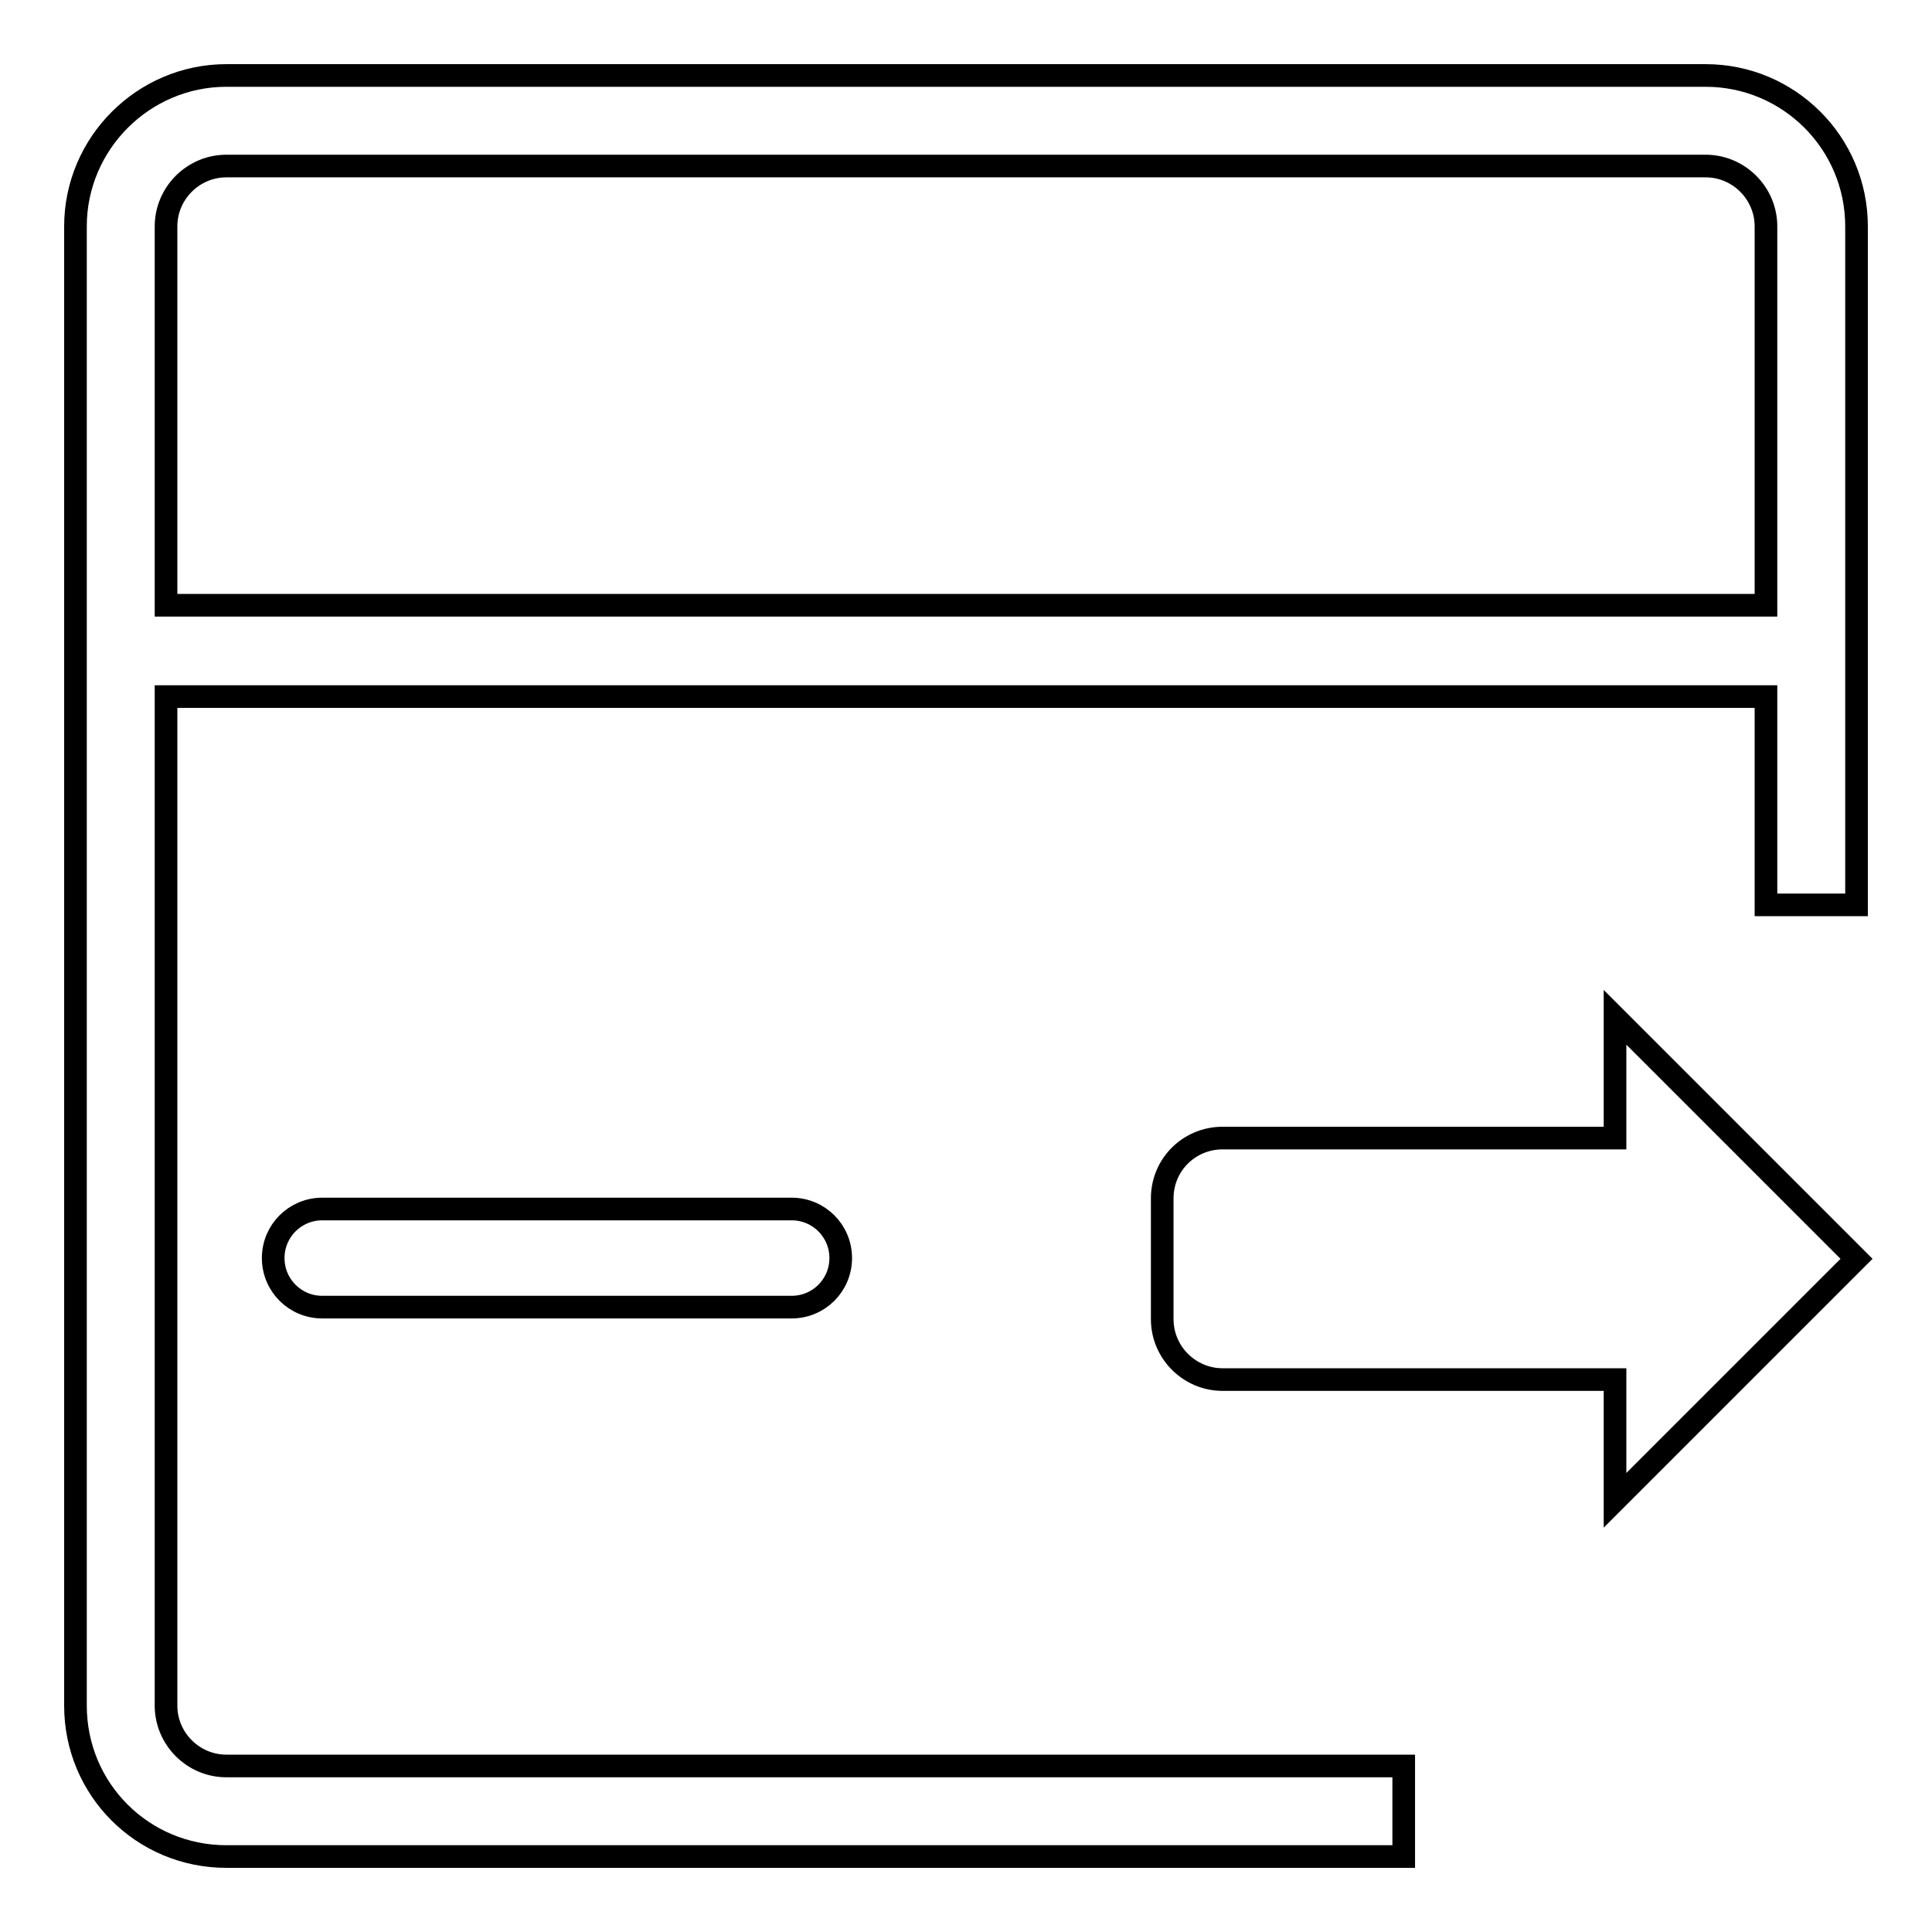
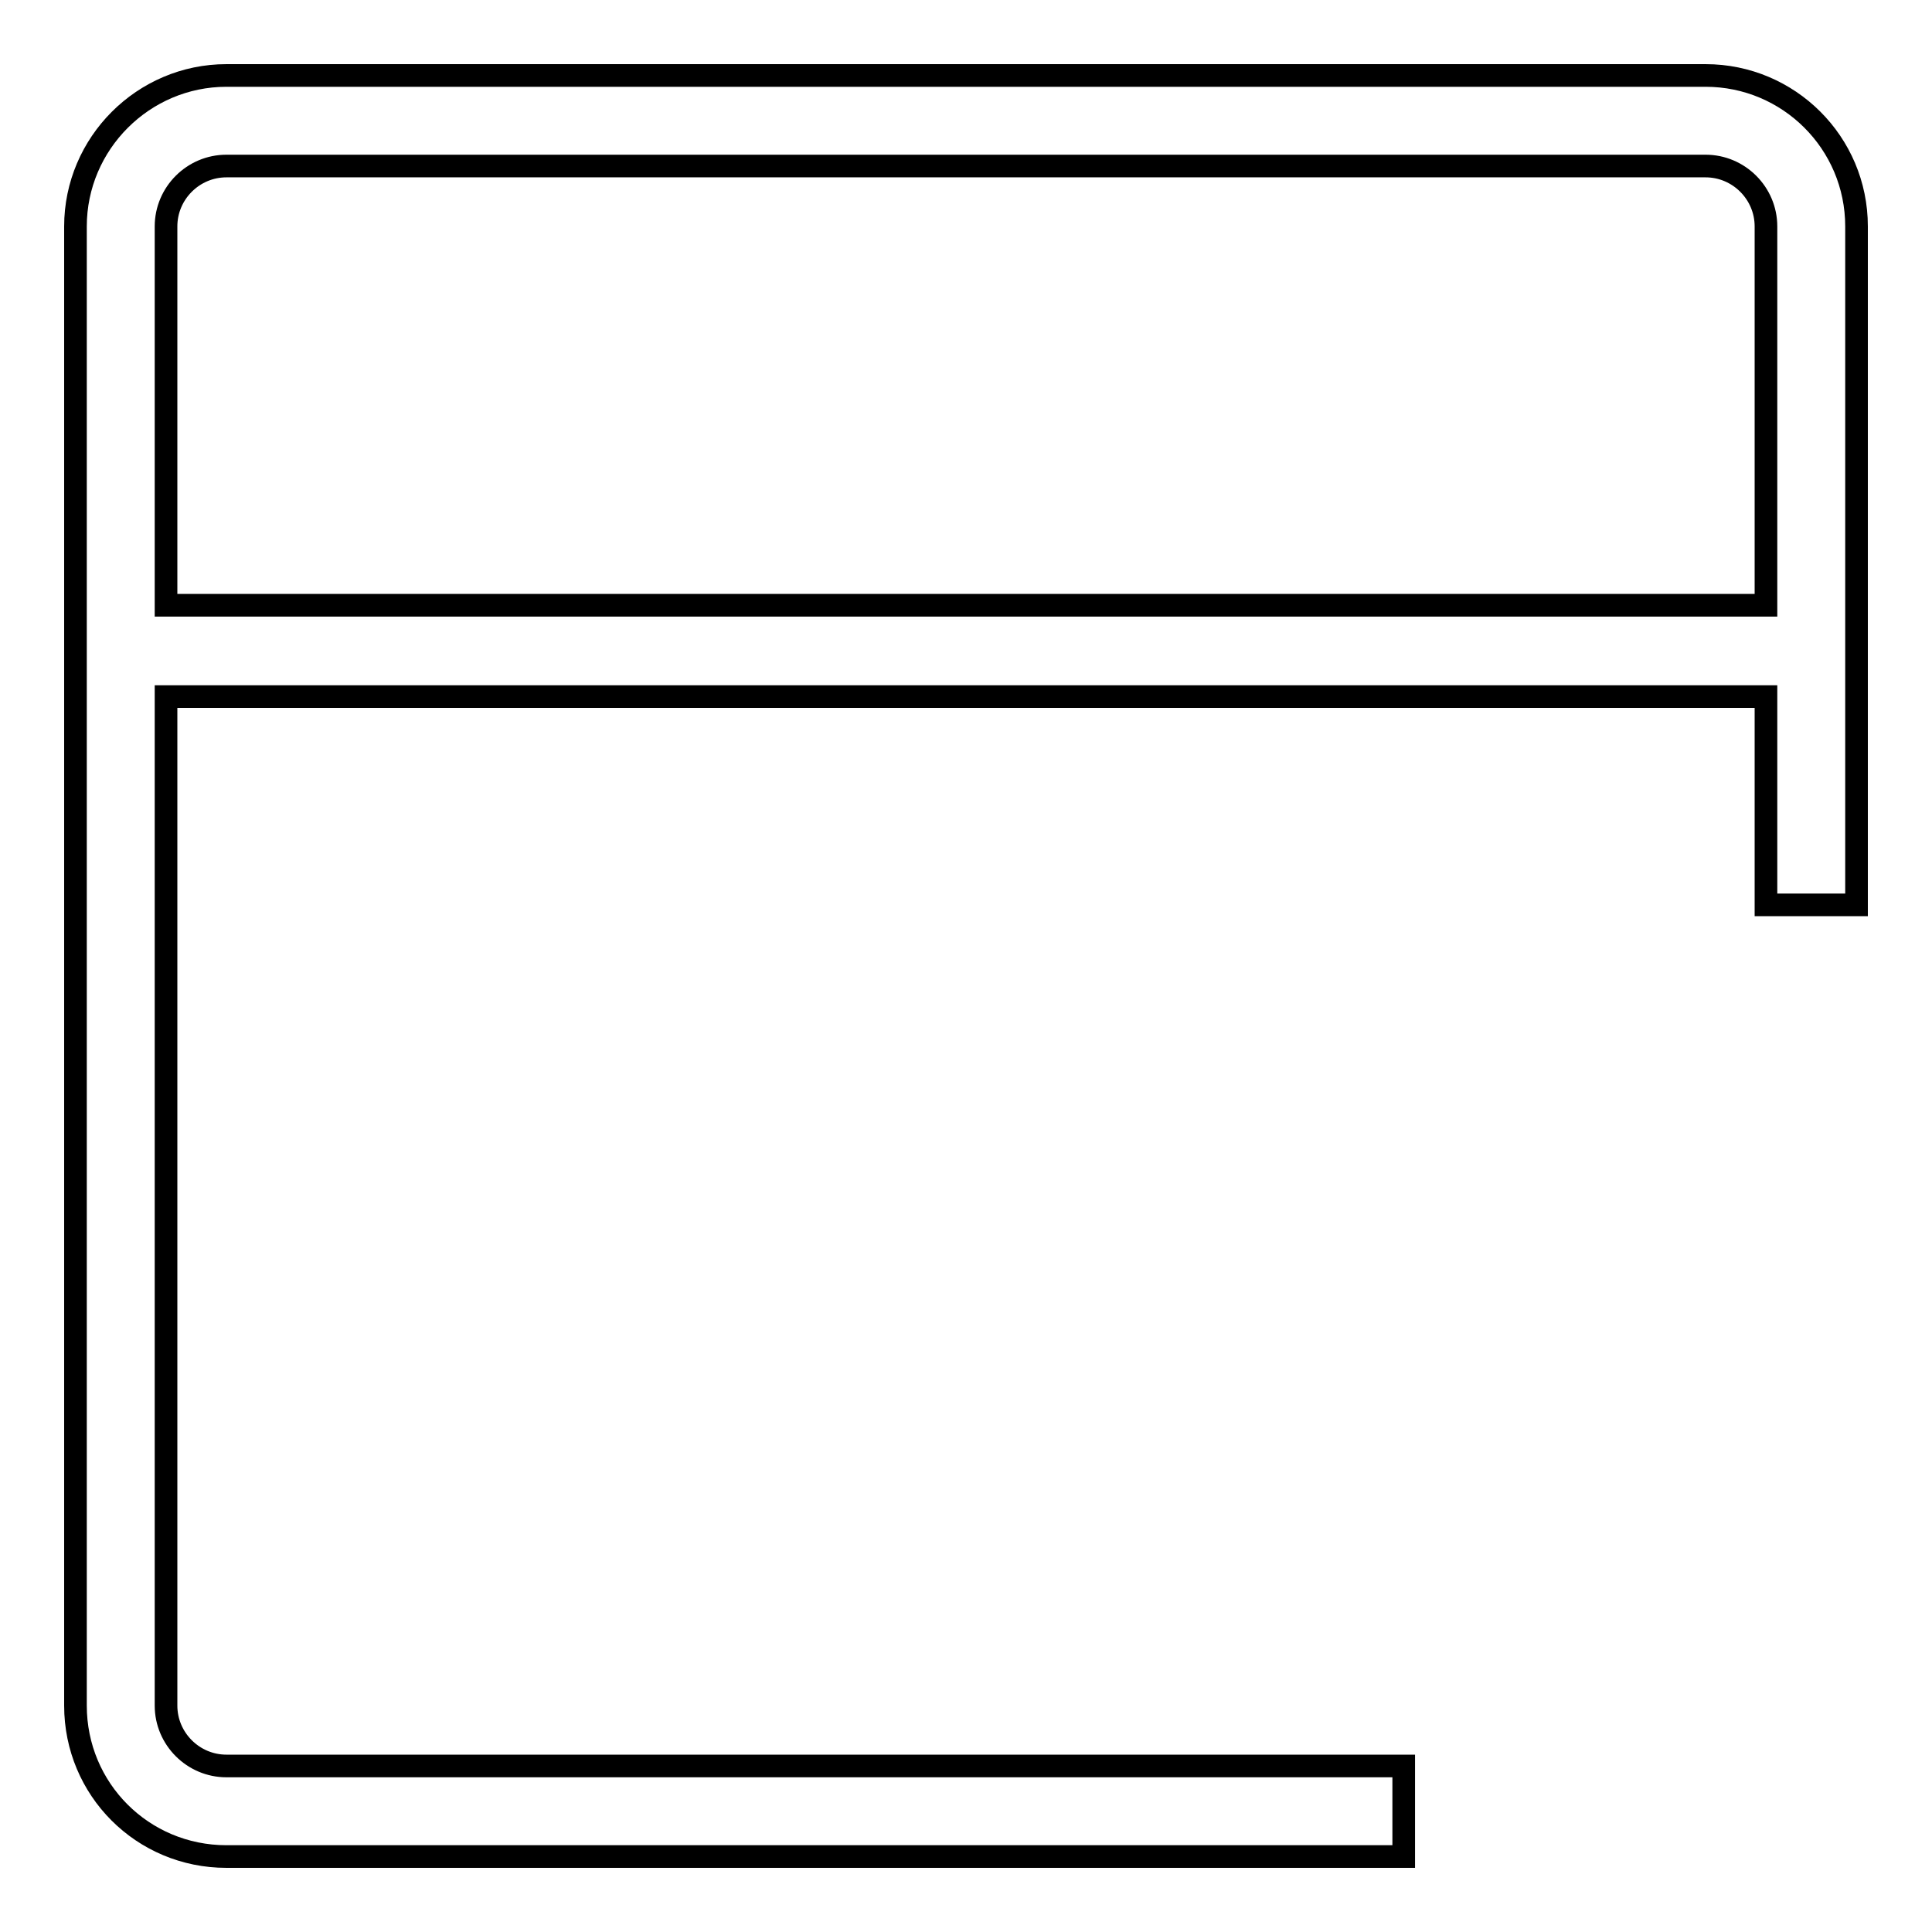
<svg xmlns="http://www.w3.org/2000/svg" version="1.1" x="0px" y="0px" viewBox="0 0 256 256" enable-background="new 0 0 256 256" xml:space="preserve">
  <g>
    <path stroke-width="3" fill-opacity="0" stroke="#000000" d="M30,234c-4.4,0-8-3.6-8-8V92.3h212v27.6h12V30c0-11.1-9-20-20-20H30C19,10,10,19,10,30V226 c0,11.1,8.9,20,20,20h156v-12H30z M22,34v-4c0-4.4,3.6-8,8-8h196c4.4,0,8,3.6,8,8v50.2H22V34L22,34z" />
-     <path stroke-width="3" fill-opacity="0" stroke="#000000" d="M162,182.8h52v16l32-32l-32-32v16h-52c-4.4,0-8,3.5-8,8v16C154,179.2,157.6,182.8,162,182.8L162,182.8 L162,182.8z M42.7,160.2c-3.6,0-6.5,2.9-6.5,6.5s2.9,6.5,6.5,6.5h62.2c3.6,0,6.5-2.9,6.5-6.5s-2.9-6.5-6.5-6.5H42.7z" />
  </g>
</svg>